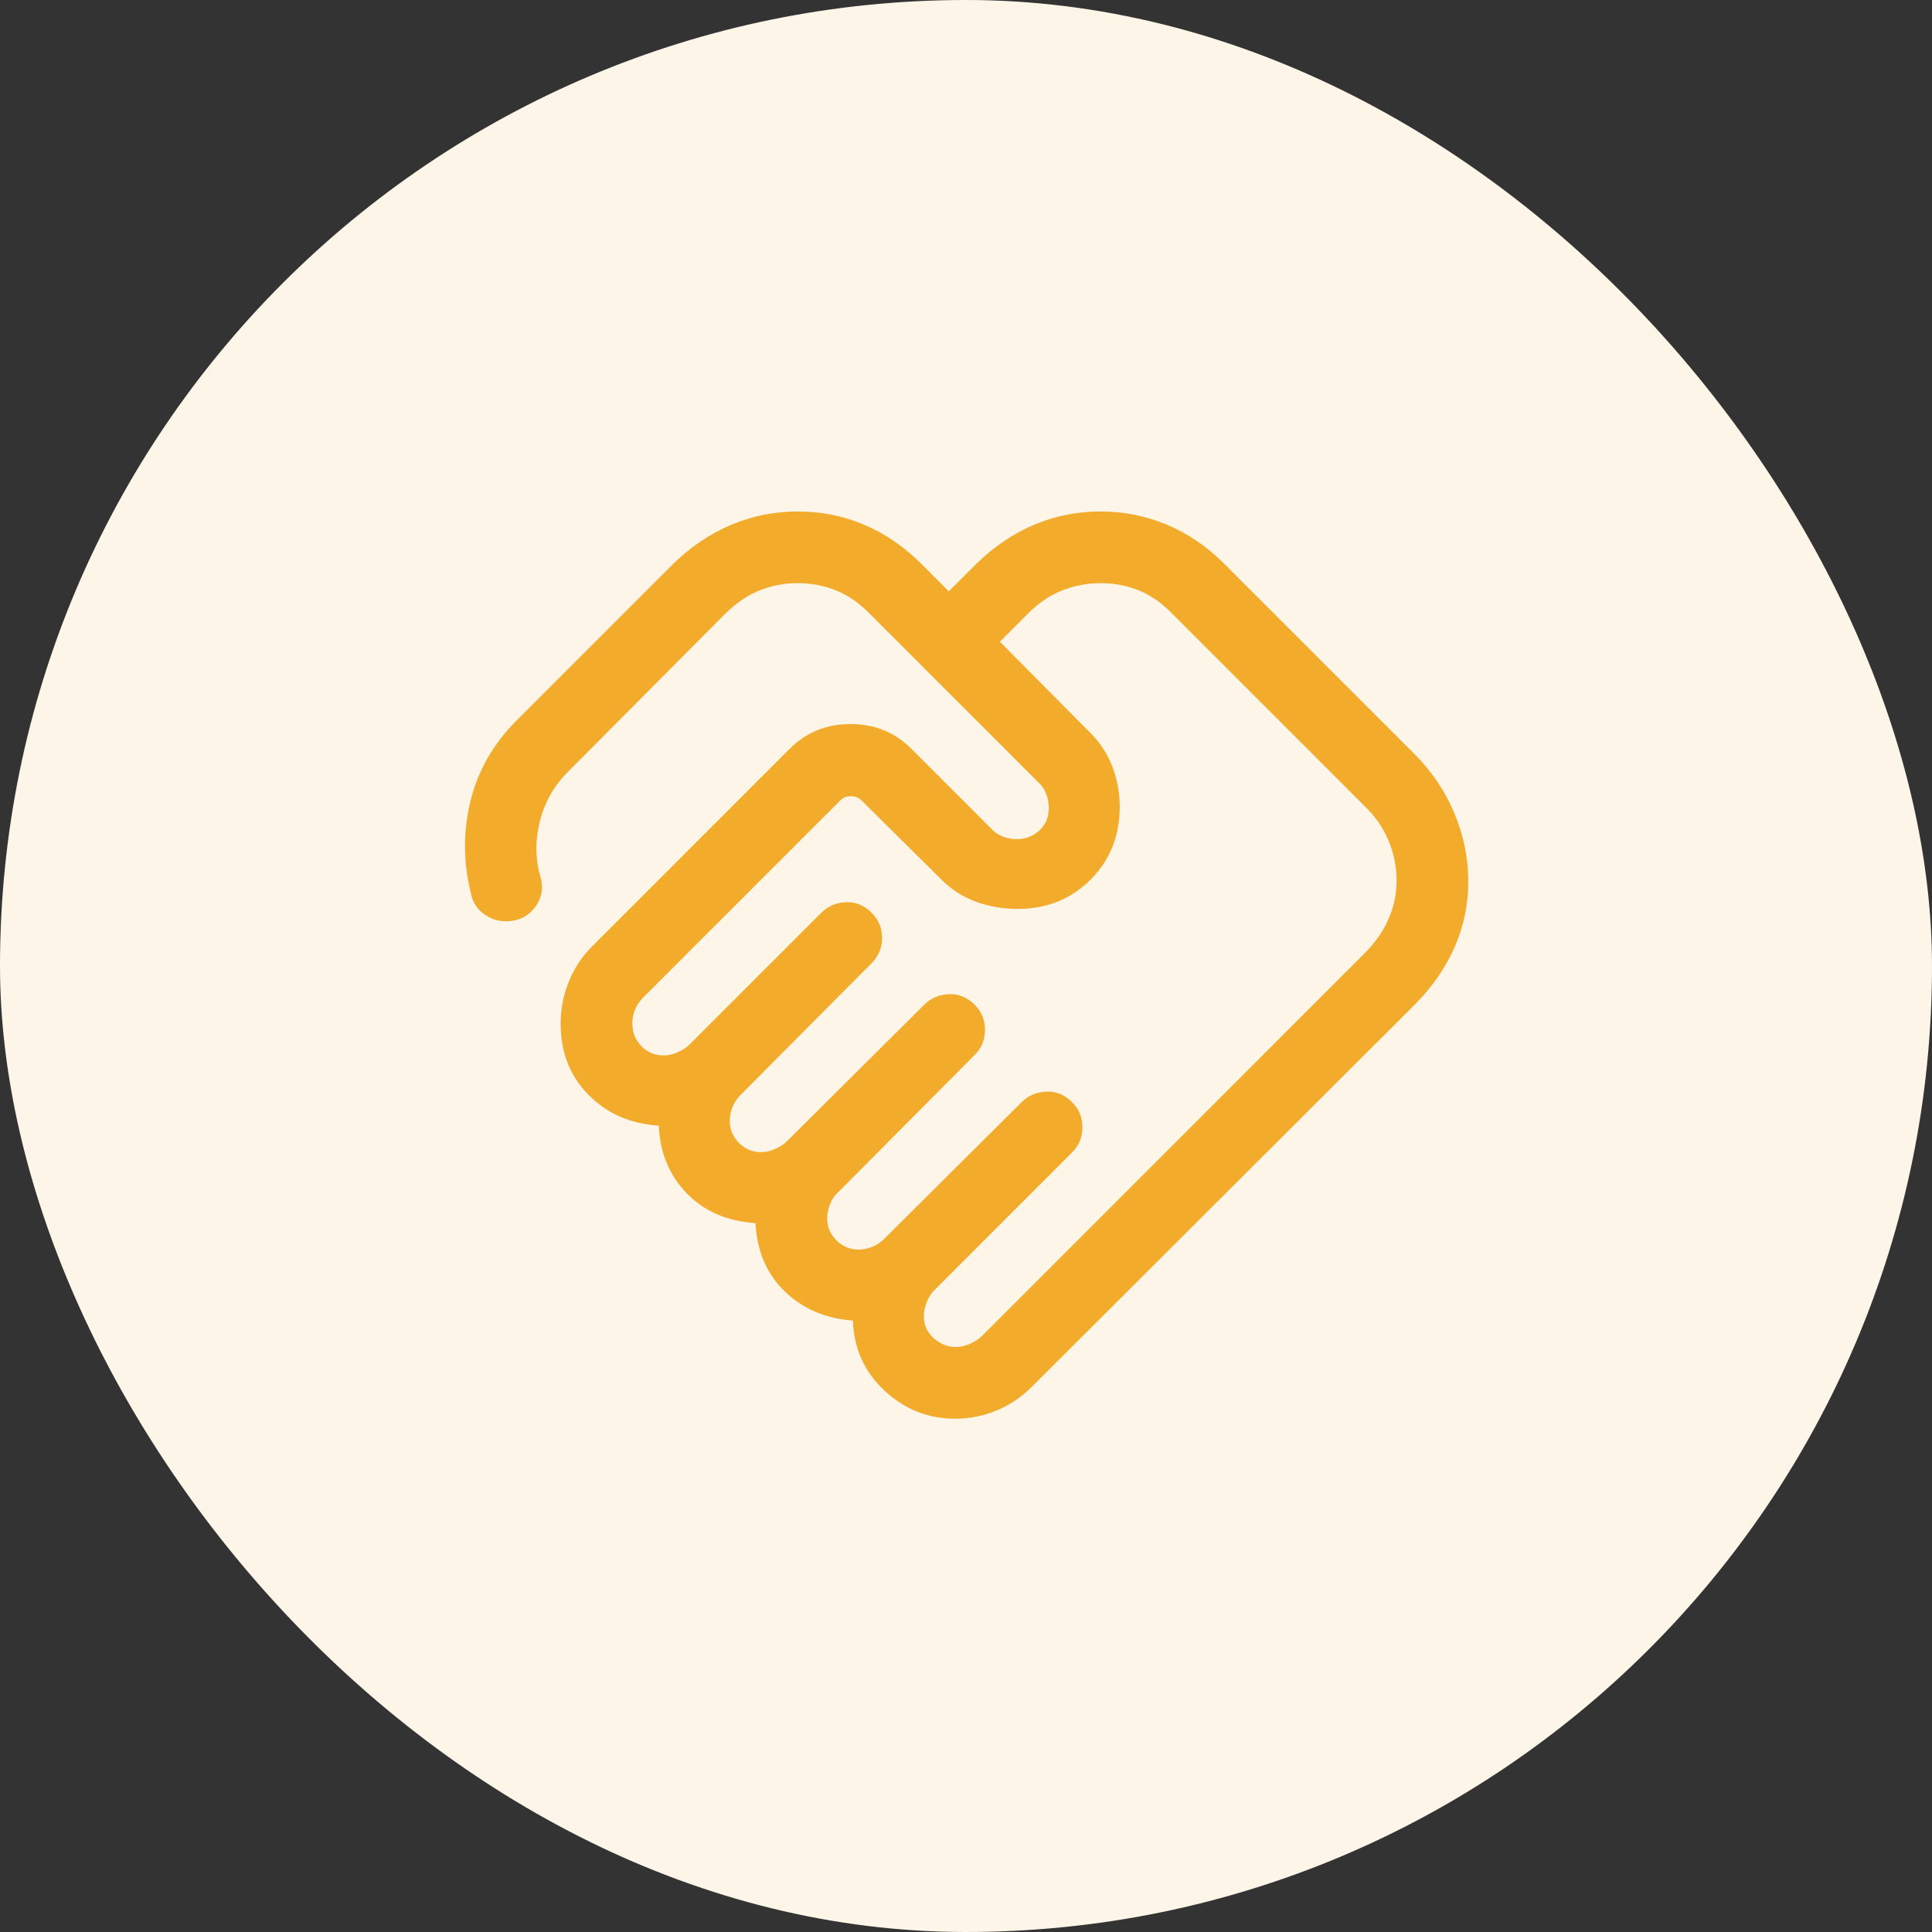
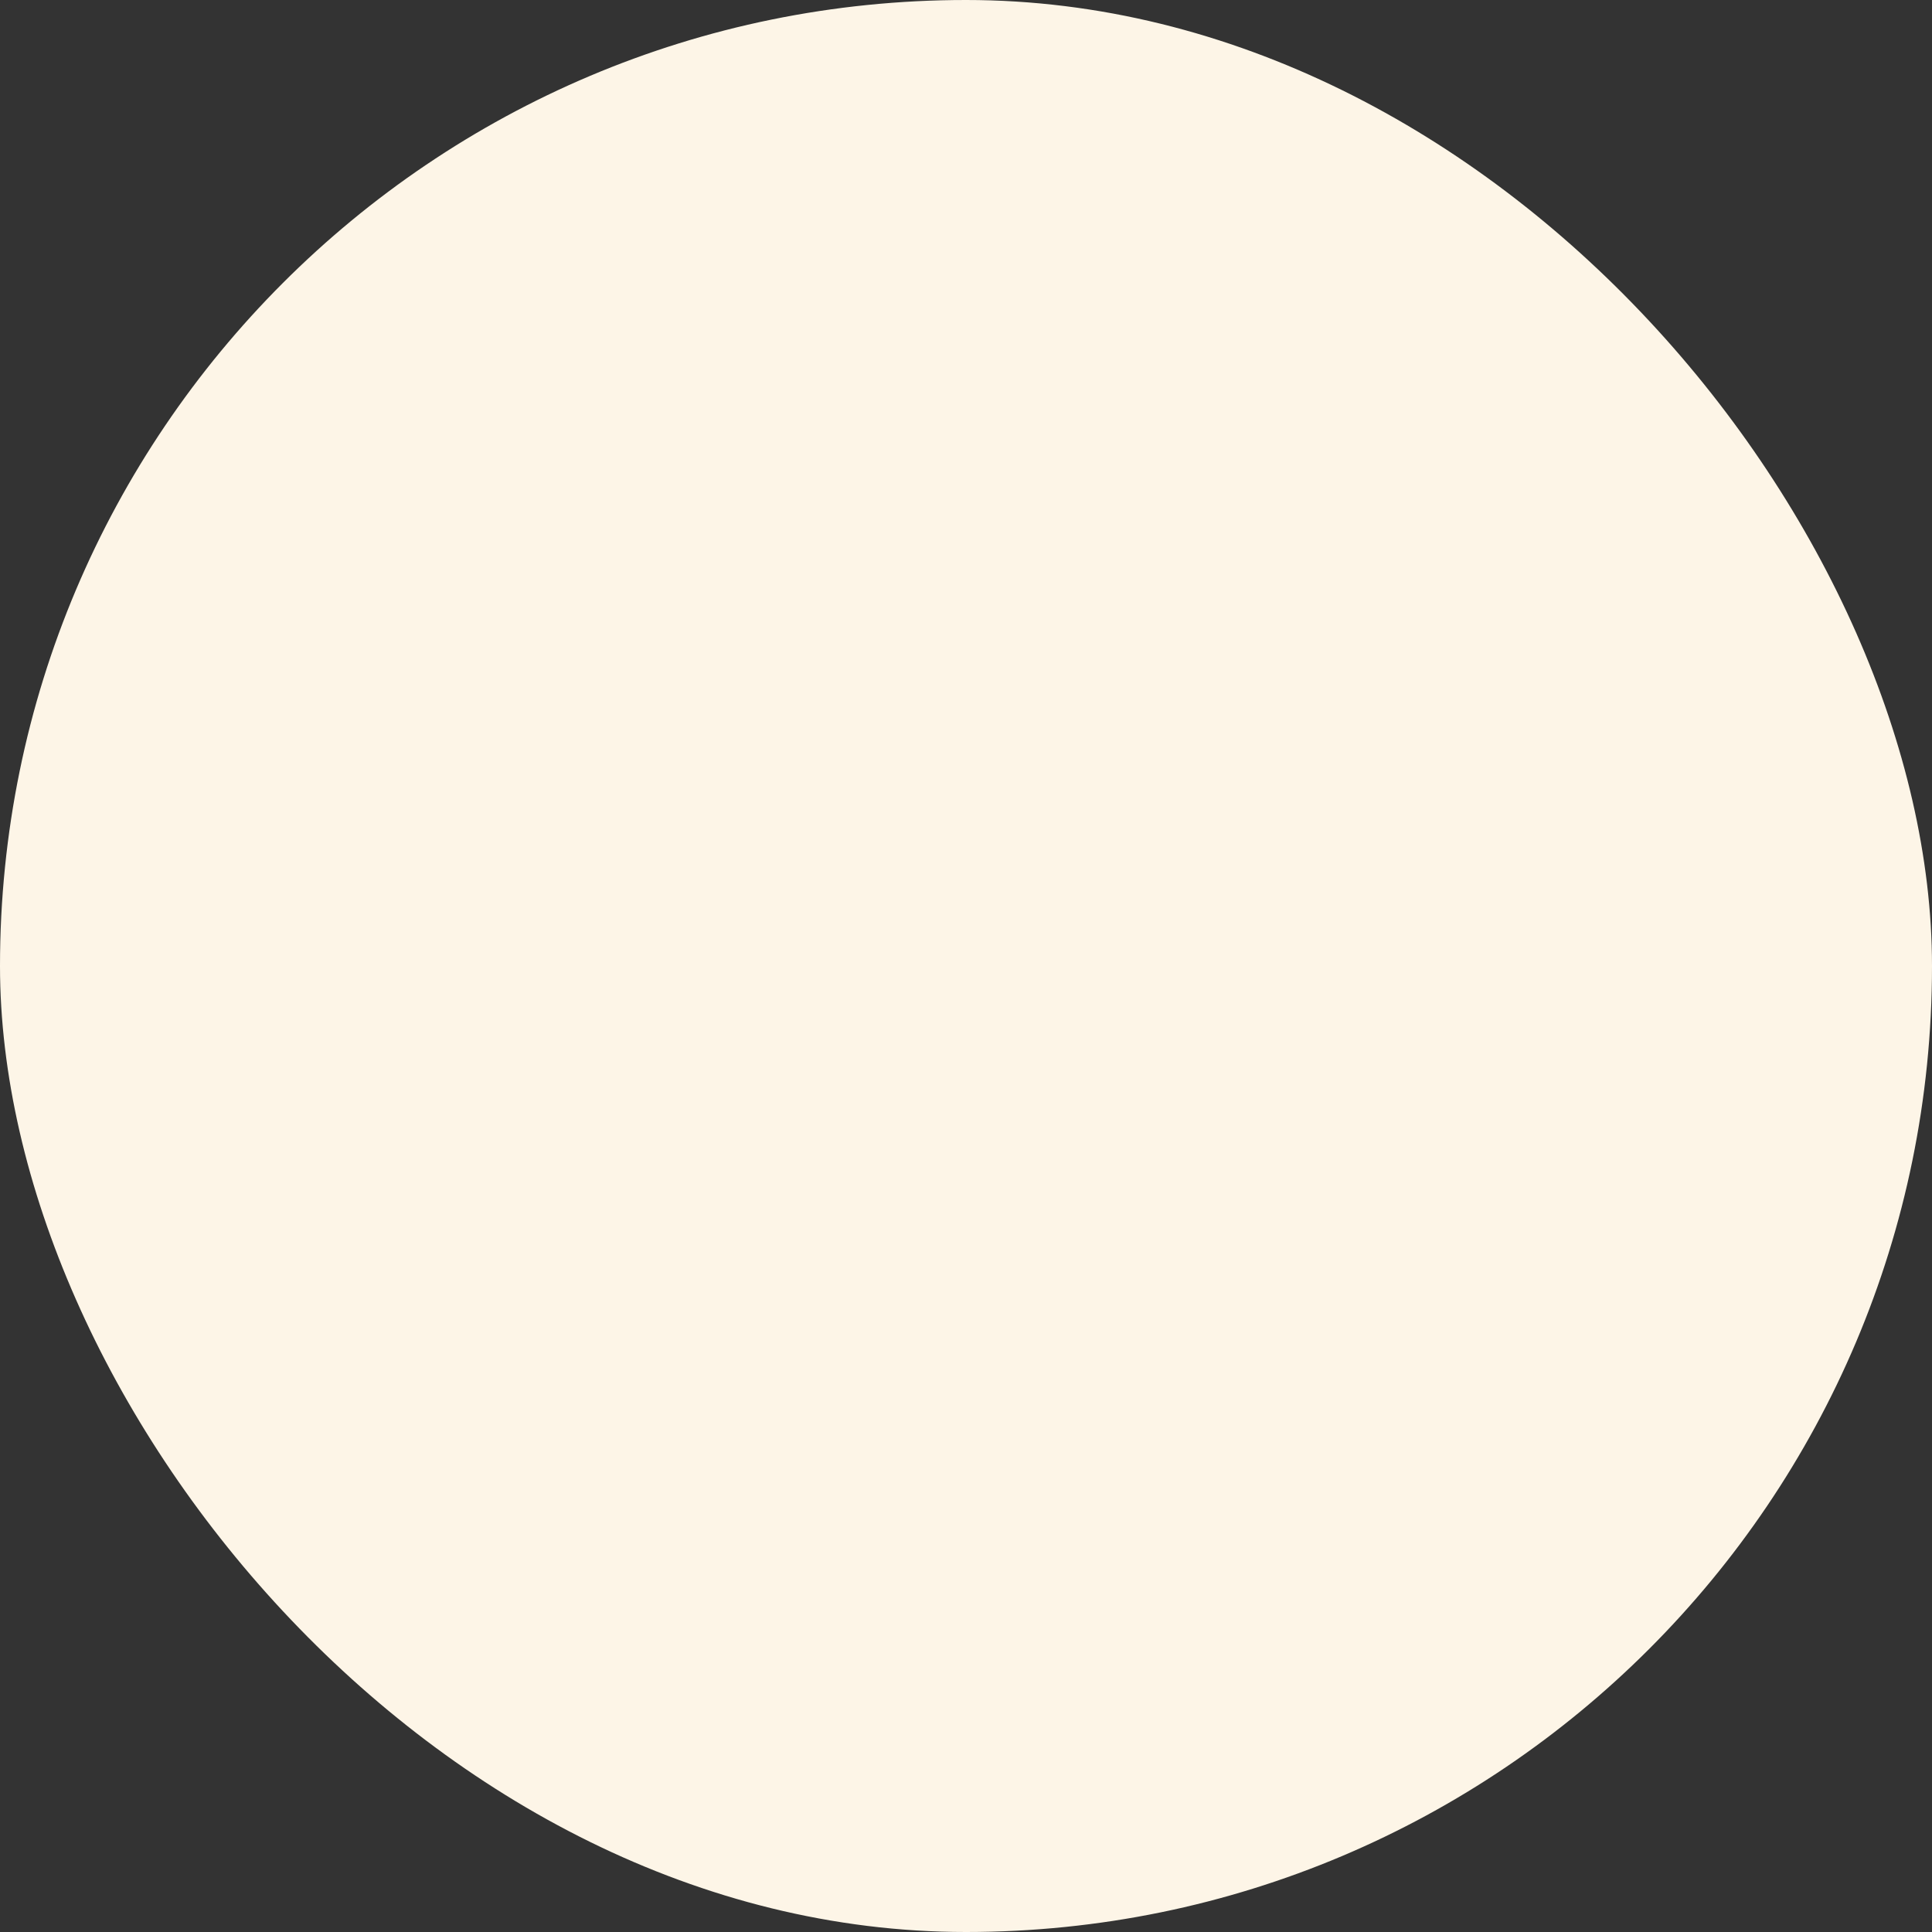
<svg xmlns="http://www.w3.org/2000/svg" width="64" height="64" viewBox="0 0 64 64" fill="none">
  <rect x="0" y="0" width="64" height="64" fill="#333333" stroke="none" />
  <rect width="64" height="64" rx="32" fill="#FDF5E7" />
-   <path d="M31.664 44.621C31.82 44.621 31.979 44.585 32.141 44.511C32.302 44.438 32.429 44.355 32.523 44.262L45.186 31.598C45.544 31.241 45.813 30.859 45.993 30.453C46.174 30.047 46.264 29.621 46.264 29.174C46.264 28.712 46.174 28.266 45.993 27.838C45.813 27.409 45.544 27.024 45.186 26.684L38.853 20.35C38.512 19.993 38.143 19.732 37.745 19.566C37.347 19.401 36.917 19.318 36.454 19.318C36.007 19.318 35.578 19.401 35.167 19.566C34.756 19.732 34.377 19.993 34.03 20.35L33.123 21.258L36.052 24.211C36.407 24.55 36.669 24.937 36.839 25.371C37.008 25.806 37.093 26.256 37.093 26.723C37.093 27.689 36.77 28.495 36.125 29.141C35.479 29.786 34.673 30.109 33.707 30.109C33.24 30.109 32.788 30.032 32.351 29.878C31.913 29.723 31.525 29.477 31.186 29.138L28.537 26.513C28.446 26.422 28.329 26.376 28.187 26.376C28.045 26.376 27.928 26.422 27.837 26.513L21.306 33.044C21.186 33.164 21.096 33.298 21.036 33.446C20.976 33.594 20.946 33.747 20.946 33.903C20.946 34.195 21.046 34.445 21.245 34.652C21.444 34.859 21.689 34.963 21.981 34.963C22.138 34.963 22.297 34.926 22.458 34.853C22.619 34.78 22.747 34.697 22.84 34.603L27.206 30.237C27.426 30.018 27.697 29.901 28.021 29.888C28.345 29.875 28.63 29.991 28.875 30.237C29.105 30.466 29.219 30.744 29.219 31.071C29.219 31.398 29.105 31.676 28.875 31.905L24.533 36.272C24.413 36.392 24.324 36.526 24.264 36.674C24.204 36.822 24.174 36.974 24.174 37.131C24.174 37.413 24.276 37.656 24.48 37.86C24.684 38.064 24.927 38.166 25.209 38.166C25.366 38.166 25.524 38.129 25.686 38.056C25.847 37.983 25.974 37.9 26.068 37.806L30.617 33.282C30.836 33.063 31.108 32.947 31.431 32.933C31.755 32.92 32.04 33.036 32.285 33.282C32.515 33.511 32.629 33.789 32.629 34.116C32.629 34.443 32.515 34.721 32.285 34.95L27.761 39.499C27.651 39.593 27.564 39.72 27.499 39.881C27.434 40.043 27.401 40.202 27.401 40.358C27.401 40.64 27.503 40.884 27.707 41.087C27.912 41.291 28.154 41.394 28.437 41.394C28.593 41.394 28.745 41.364 28.893 41.304C29.041 41.244 29.175 41.154 29.295 41.034L33.844 36.509C34.063 36.29 34.335 36.174 34.659 36.161C34.983 36.147 35.267 36.264 35.513 36.509C35.742 36.739 35.857 37.017 35.857 37.344C35.857 37.67 35.742 37.949 35.513 38.178L30.964 42.727C30.844 42.847 30.754 42.986 30.695 43.144C30.635 43.303 30.605 43.455 30.605 43.601C30.605 43.893 30.713 44.136 30.93 44.33C31.148 44.524 31.392 44.621 31.664 44.621ZM31.64 46.996C30.745 46.996 29.964 46.685 29.298 46.064C28.633 45.443 28.285 44.67 28.254 43.744C27.357 43.683 26.607 43.364 26.005 42.788C25.404 42.212 25.077 41.454 25.026 40.516C24.089 40.456 23.331 40.128 22.752 39.533C22.173 38.938 21.864 38.19 21.823 37.289C20.881 37.228 20.104 36.887 19.491 36.264C18.878 35.642 18.571 34.855 18.571 33.903C18.571 33.436 18.66 32.979 18.838 32.531C19.015 32.084 19.274 31.691 19.613 31.352L26.159 24.805C26.705 24.259 27.377 23.986 28.175 23.986C28.973 23.986 29.645 24.259 30.191 24.805L32.825 27.439C32.918 27.548 33.04 27.636 33.191 27.701C33.343 27.766 33.507 27.798 33.683 27.798C33.971 27.798 34.22 27.703 34.429 27.512C34.638 27.321 34.743 27.072 34.743 26.763C34.743 26.586 34.71 26.422 34.645 26.271C34.58 26.12 34.493 25.998 34.383 25.904L28.829 20.35C28.488 19.993 28.116 19.732 27.713 19.566C27.311 19.401 26.878 19.318 26.415 19.318C25.968 19.318 25.545 19.401 25.144 19.566C24.743 19.732 24.363 19.993 24.006 20.35L18.806 25.575C18.345 26.036 18.035 26.591 17.877 27.239C17.719 27.888 17.735 28.519 17.926 29.132C17.995 29.459 17.935 29.755 17.748 30.022C17.56 30.289 17.303 30.449 16.976 30.502C16.649 30.555 16.35 30.491 16.078 30.312C15.806 30.132 15.643 29.879 15.59 29.552C15.341 28.539 15.34 27.531 15.588 26.527C15.835 25.523 16.343 24.637 17.113 23.867L22.298 18.682C22.891 18.105 23.536 17.671 24.233 17.38C24.93 17.089 25.663 16.943 26.43 16.943C27.197 16.943 27.927 17.089 28.619 17.38C29.312 17.671 29.946 18.105 30.522 18.682L31.43 19.589L32.337 18.682C32.93 18.105 33.572 17.671 34.264 17.38C34.957 17.089 35.687 16.943 36.454 16.943C37.221 16.943 37.953 17.089 38.651 17.38C39.348 17.671 39.985 18.105 40.561 18.682L46.855 24.976C47.431 25.552 47.873 26.208 48.18 26.944C48.486 27.68 48.639 28.431 48.639 29.199C48.639 29.966 48.486 30.696 48.18 31.388C47.873 32.08 47.431 32.715 46.855 33.291L34.191 45.93C33.842 46.279 33.449 46.544 33.012 46.725C32.574 46.906 32.117 46.996 31.64 46.996Z" fill="#F3AB2C" />
</svg>